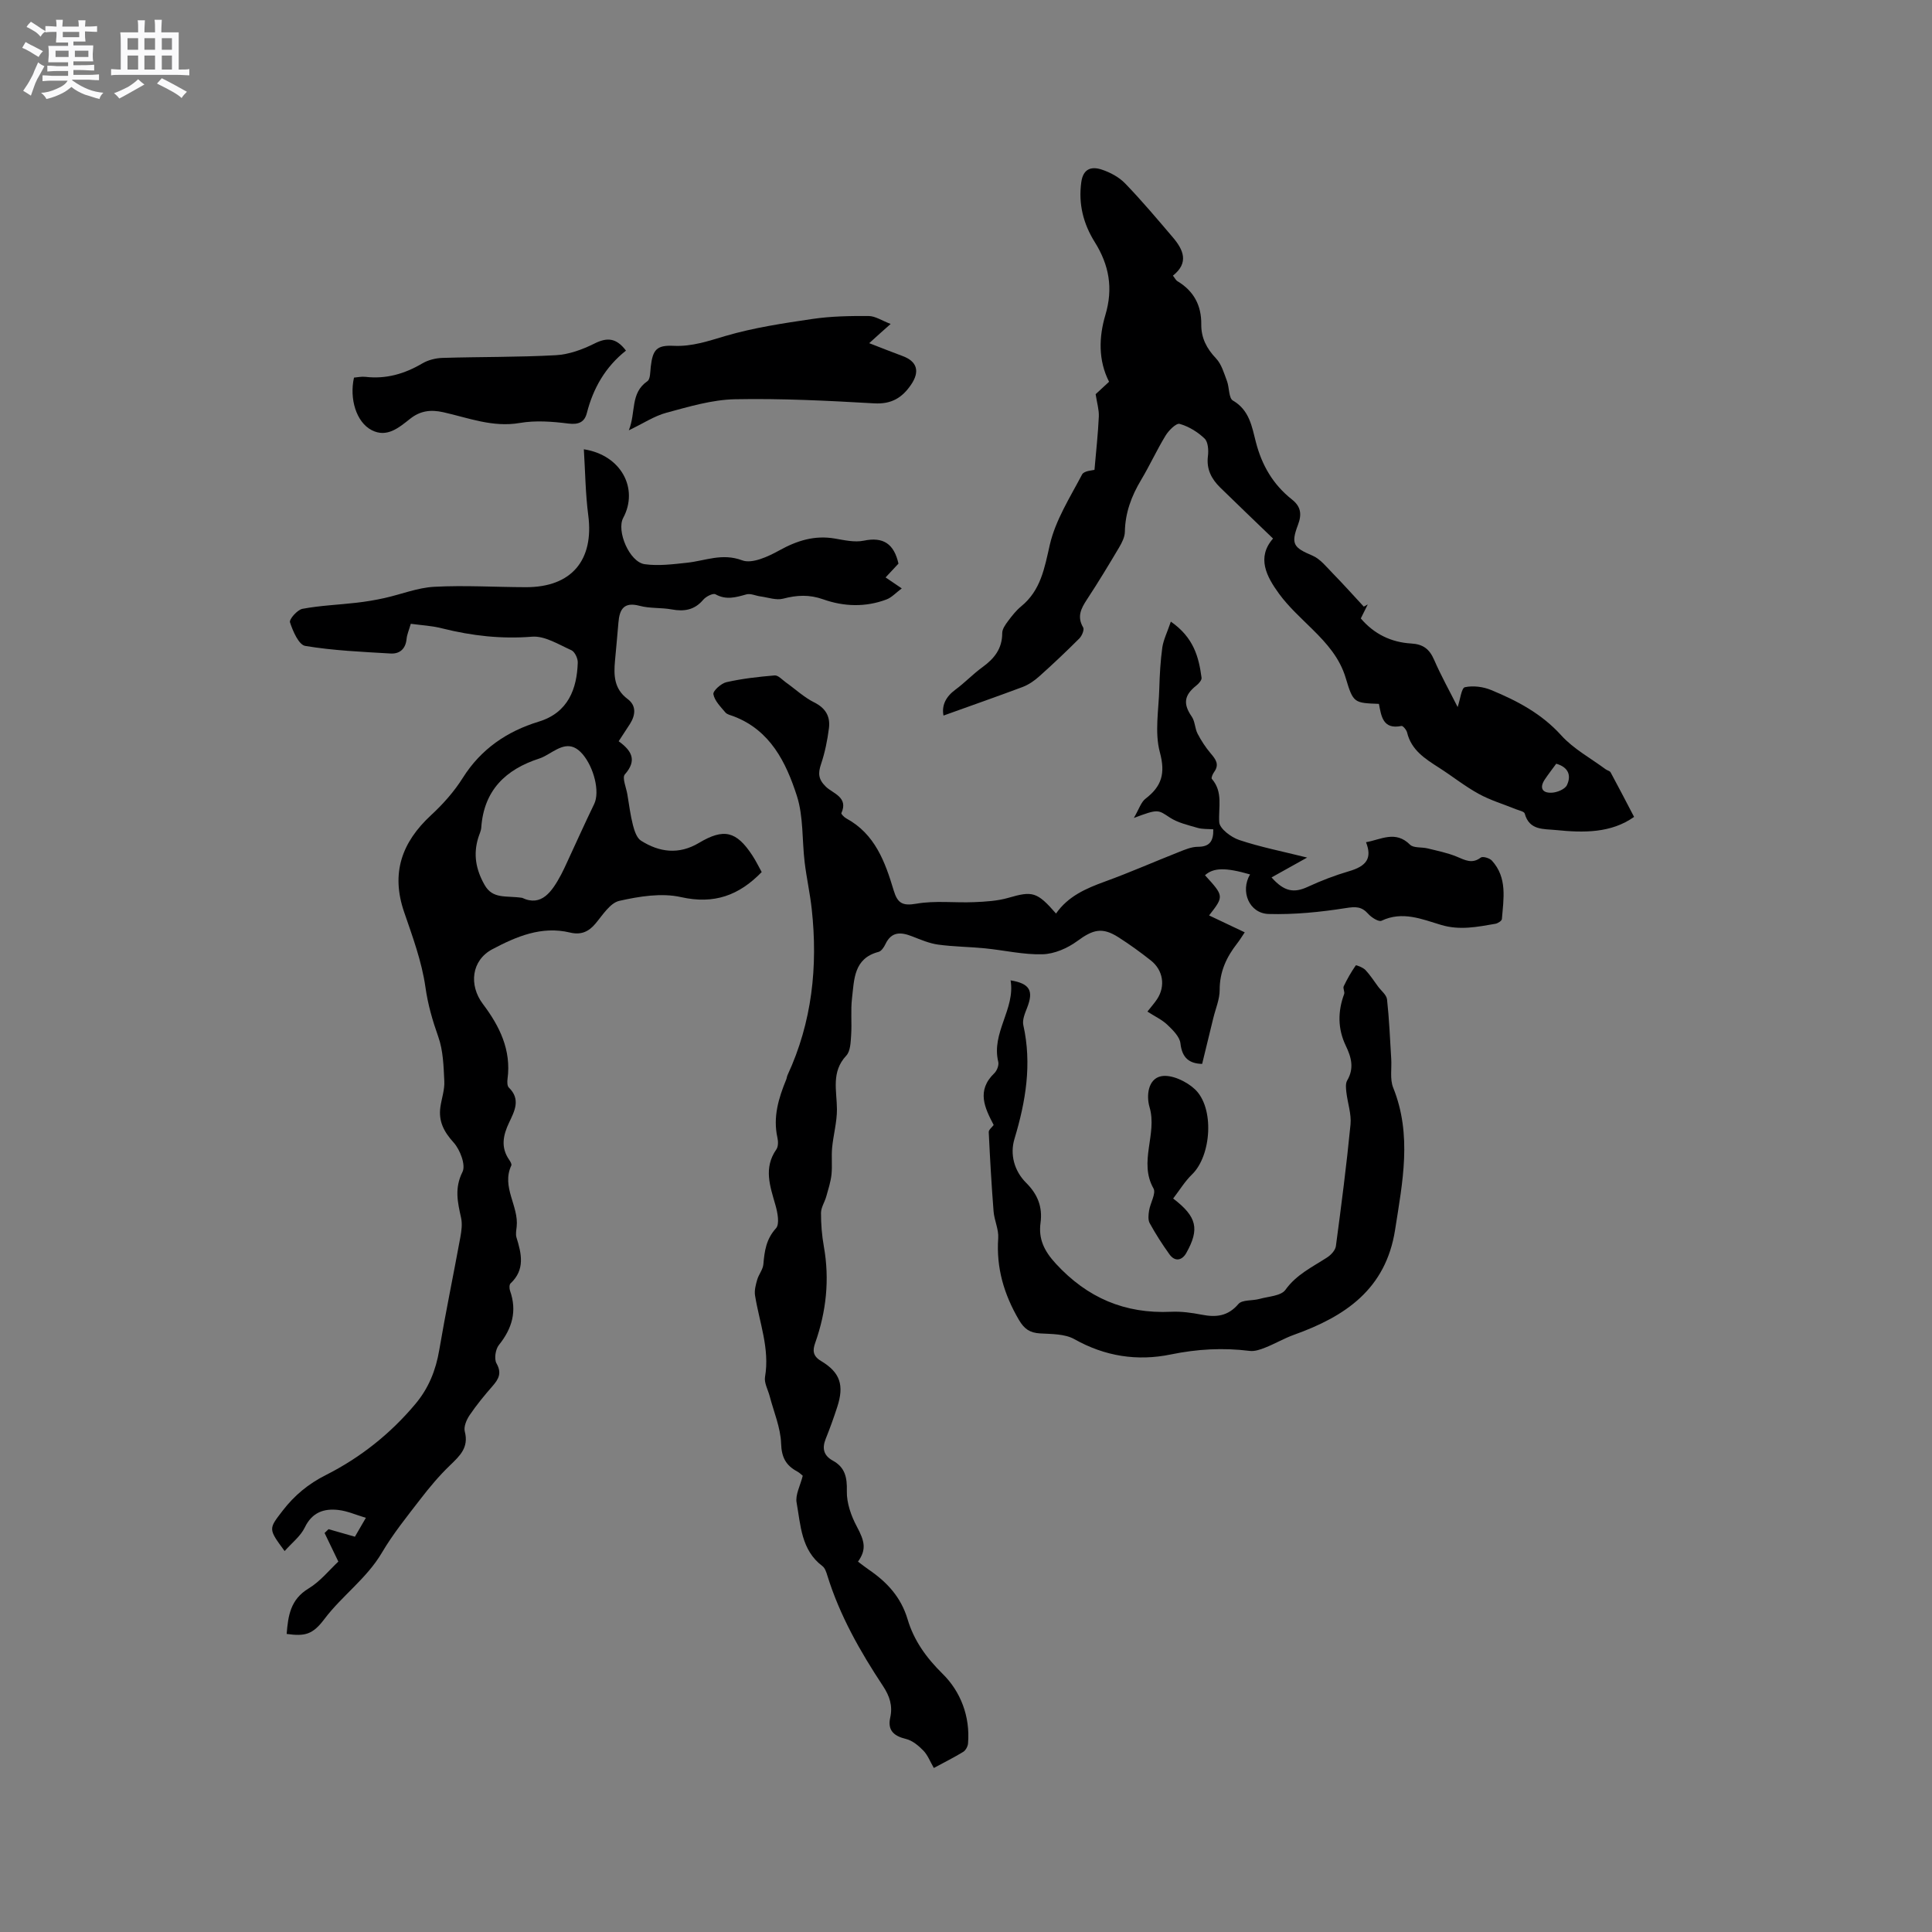
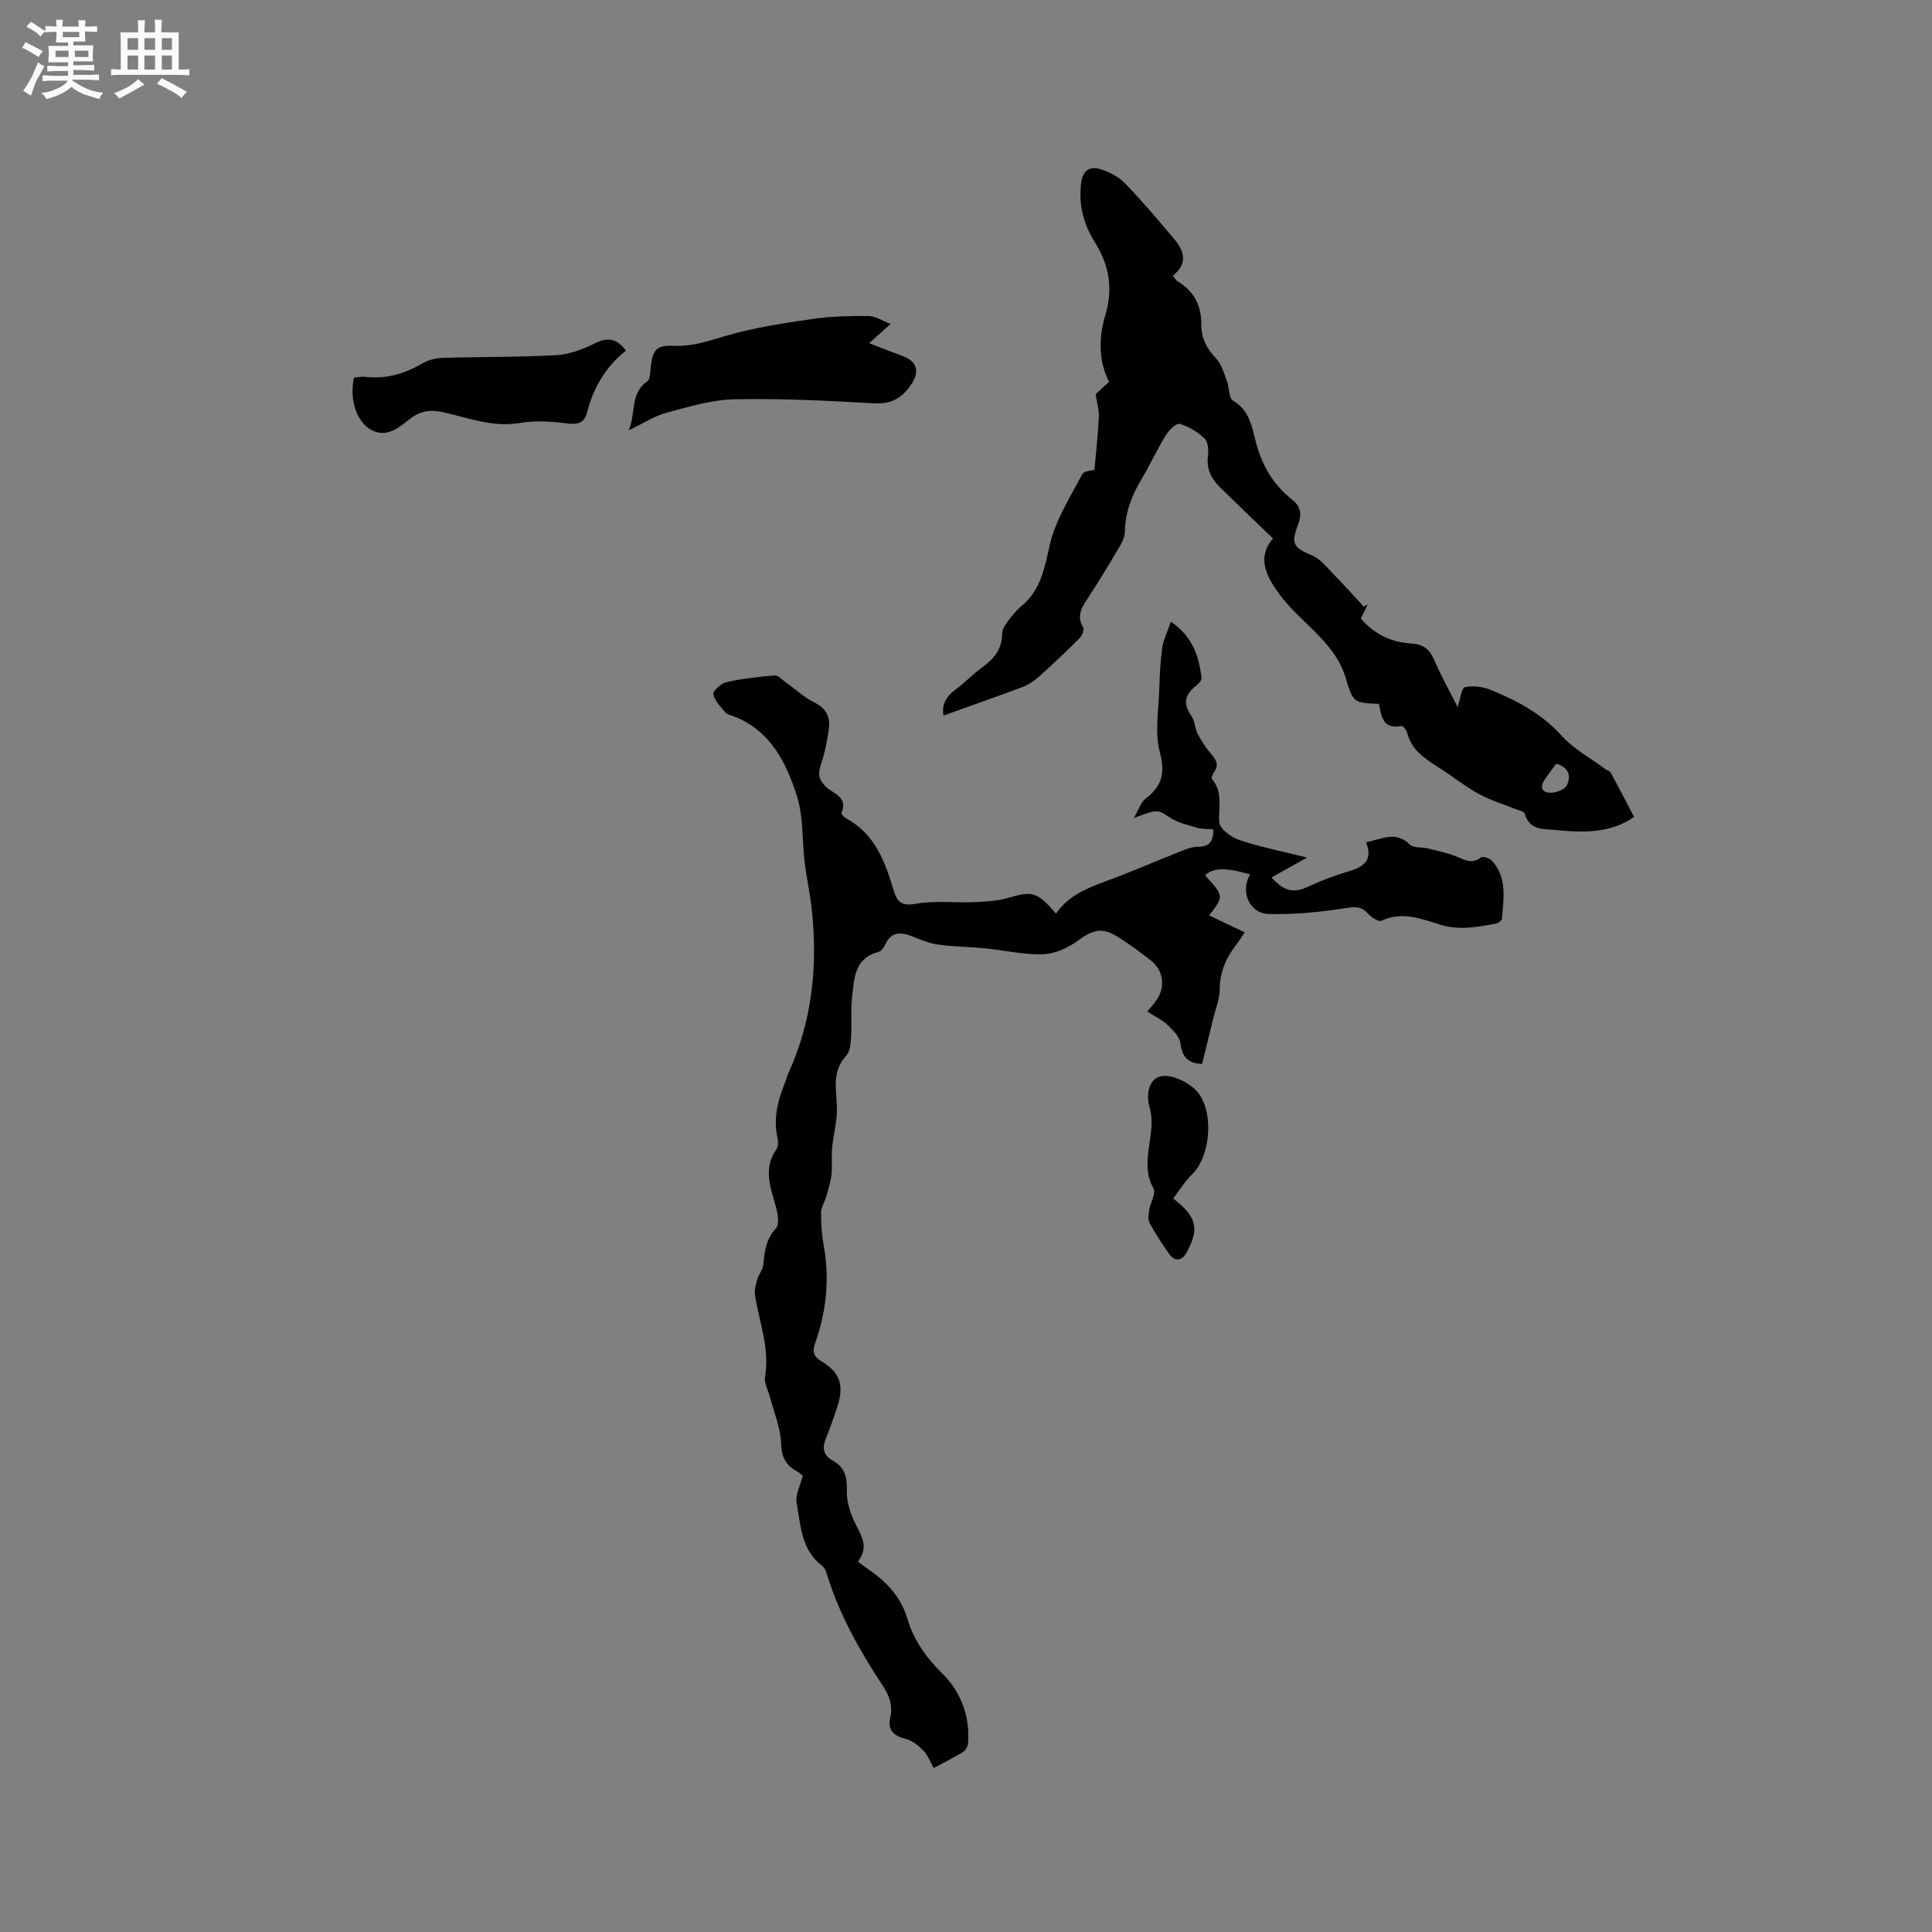
<svg xmlns="http://www.w3.org/2000/svg" enable-background="new 0 0 400 400" viewBox="0 0 400 400">
  <rect x="0" y="0" width="400" height="400" fill="#808080" stroke="none" />
  <path d="m6.8 9.5c.6.3 1.3.7 2.1 1.1-.4.4-.7.8-.9 1.2-.7-.4-1.3-.8-1.8-1.1s-1.1-.6-1.6-.8c.2-.4.5-.8.7-1.2.4.2.8.5 1.5.8zm.9 6.9c-.3.6-.5 1.1-.7 1.7s-.4 1.1-.6 1.7c-.6-.4-1.1-.7-1.6-1 .7-1 1.2-1.8 1.5-2.4.3-.5.6-1.1.8-1.7.3-.6.5-1.2.8-1.8.3.3.8.6 1.3.8-.7 1.3-1.2 2.2-1.5 2.7zm.1-11c.4.3 1 .7 1.7 1.1-.5.2-.8.6-1.1 1.1-.5-.6-1-1-1.4-1.2s-.9-.6-1.5-.8c.2-.4.5-.7.9-1.1.5.3.9.6 1.4.9zm10.5 13.1c1 .4 2 .6 3.1.7-.4.4-.7.8-.8 1.3-.9-.2-1.9-.6-3-.9-1-.4-2-.9-2.8-1.6-.5.4-1.1.9-1.9 1.3s-1.9.9-3.3 1.2c-.1-.3-.5-.8-1.1-1.3 1 0 2.1-.3 3.2-.8 1.2-.5 1.9-1 2.3-1.7h-3.2c-.4 0-1 0-2 .1v-1.2c1 0 1.7.1 2 .1h3.3v-1h-2.3c-.2 0-.9 0-2 .1v-1.2c1.2 0 1.9.1 2 .1h2.3v-.8h-4.1c0-.7.1-1.2.1-1.6 0-.5 0-1.1-.1-1.8h4.1v-.7h-2.5c0-.6.1-1.1.1-1.6v-.6h-.5c-.4 0-1 0-1.8.1v-1.3c1.2 0 1.9.1 2.1.1h.2c0-.3 0-.8-.1-1.4h1.4c0 .6-.1 1-.1 1.4h3.4c0-.4 0-.8-.1-1.3h1.5c0 .4-.1.9-.1 1.3.7 0 1.5 0 2.5-.1v1.2c-1 0-1.8-.1-2.5-.1v.6c0 .3 0 .8.1 1.5h-2.5v.8h4.1c0 .7-.1 1.3-.1 1.8s0 1 .1 1.5h-4.1v.8h1.4c.8 0 1.8 0 2.9-.1v1.2c-1 0-1.9-.1-2.8-.1h-1.5v1h3.2c.3 0 1 0 2.1-.1v1.2c-1.1 0-1.8-.1-2.1-.1h-3.4l-.1.1c1.4 1 2.4 1.5 3.4 1.9zm-4.1-6.7v-1.3h-2.7v1.3zm2.2-4.1v-1.1h-3.4v1.1zm1.9 4.1v-1.3h-2.8v1.3z" fill="#fafafb" />
  <path d="m37 6.7v2.3 5.4c1 0 1.8 0 2.2-.1v1.3c-.6 0-1.5-.1-2.5-.1h-11.9c-.7 0-1.3 0-1.8.1v-1.3c.5 0 1.1.1 2 .1v-5.2c0-1 0-1.8-.1-2.5h3.7c0-1.3 0-2.1-.1-2.5h1.5c0 .4-.1 1.3-.1 2.5h2.2c0-1.2 0-2.1-.1-2.6h1.5c0 .4-.1 1.3-.1 2.6zm-12.3 13.7c-.3-.4-.7-.8-1.1-1.1 1.1-.4 2.1-.9 2.9-1.3.8-.5 1.5-1 2.1-1.6.4.4.9.8 1.3 1.1-2.5 1.4-4.2 2.4-5.2 2.9zm3.9-10.1v-2.4h-2.2v2.4zm0 4.1v-2.9h-2.2v2.9zm3.5-4.1v-2.4h-2.2v2.4zm0 4.1v-2.9h-2.2v2.9zm.4 2.9 1-1.1c.6.3 1.4.7 2.5 1.3s2 1.1 2.7 1.5c-.4.4-.8.8-1.1 1.3-.8-.8-2.5-1.7-5.1-3zm3.1-7v-2.4h-2.1v2.4zm0 4.1v-2.9h-2.1v2.9z" fill="#fafafb" />
  <g fill="#000001">
-     <path d="m85.05 129.15c-.38 1.32-.78 2.2-.87 3.12-.2 2.11-1.45 3.15-3.35 3.03-5.9-.35-11.83-.6-17.63-1.57-1.34-.22-2.56-3.04-3.16-4.88-.21-.63 1.52-2.6 2.58-2.8 3.67-.69 7.45-.83 11.18-1.26 1.93-.22 3.86-.54 5.76-.96 3.46-.76 6.87-2.16 10.34-2.34 6.31-.34 12.66.07 19 .08 9.42.02 14.11-5.58 12.89-14.91-.58-4.45-.62-8.96-.91-13.64 7.77 1.2 11.38 8.18 8.15 14.2-1.44 2.68 1.28 9.14 4.44 9.59 2.85.4 5.85.01 8.76-.3 3.78-.4 7.26-2.06 11.43-.5 2.05.77 5.37-.77 7.68-2.05 3.68-2.04 7.31-3.18 11.51-2.46 1.98.34 4.1.83 5.99.44 4.04-.84 6.25.65 7.18 4.75-.72.77-1.64 1.75-2.67 2.86.98.66 1.83 1.24 3.35 2.27-1.23.92-2.09 1.89-3.16 2.29-4.33 1.64-8.83 1.49-13.09-.02-2.9-1.03-5.46-.89-8.32-.14-1.43.37-3.12-.26-4.69-.47-.98-.13-2.04-.66-2.9-.42-2.18.61-4.18 1.22-6.41-.02-.5-.28-1.97.46-2.53 1.13-1.81 2.14-3.95 2.48-6.55 2-2.18-.4-4.5-.17-6.62-.74-3.26-.87-4.16.71-4.39 3.44-.22 2.64-.47 5.28-.71 7.92-.28 3.03-.21 5.83 2.62 7.94 1.81 1.35 1.65 3.29.49 5.13-.73 1.15-1.49 2.29-2.35 3.61 2.65 1.92 3.89 3.91 1.28 6.86-.61.69.29 2.73.52 4.15.36 2.13.62 4.29 1.16 6.38.3 1.15.78 2.63 1.66 3.19 3.83 2.43 7.86 2.93 11.99.47 5.16-3.08 7.75-2.46 11.06 2.58.75 1.14 1.34 2.38 1.94 3.45-4.7 4.85-9.86 6.72-16.69 5.19-4.03-.91-8.64-.16-12.78.77-1.92.43-3.47 2.96-4.96 4.73-1.46 1.74-3.06 2.36-5.27 1.83-5.89-1.41-11.12.84-16.07 3.46-4.33 2.3-4.9 7.43-1.95 11.34 3.44 4.56 5.9 9.5 5.1 15.5-.08.59-.08 1.46.27 1.8 2.51 2.43 1.17 4.89.06 7.23-1.26 2.65-1.78 5.15.02 7.74.24.34.56.9.43 1.16-2.09 4.46 1.58 8.39 1.11 12.69-.08.74-.24 1.54-.04 2.21 1.05 3.38 1.82 6.66-1.23 9.52-.28.26-.26 1.07-.1 1.52 1.49 4.23.43 7.81-2.31 11.23-.71.88-1.01 2.88-.5 3.79 1.15 2.04.45 3.26-.83 4.73-1.67 1.91-3.3 3.89-4.72 5.99-.65.95-1.27 2.41-1.01 3.4.87 3.31-1.02 5.03-3.08 7.02-2.24 2.15-4.25 4.56-6.15 7.03-2.77 3.59-5.65 7.16-7.94 11.05-3.15 5.34-8.24 8.88-11.9 13.73-2.43 3.22-4 3.6-7.81 3.08.3-3.72.75-7.12 4.52-9.4 2.44-1.47 4.33-3.86 6.18-5.58-1.16-2.41-2.01-4.16-2.85-5.92.27-.26.55-.52.82-.79 1.74.5 3.48 1 5.46 1.56.68-1.17 1.35-2.32 2.27-3.91-2.09-.62-3.83-1.41-5.65-1.62-3.03-.36-5.48.47-7 3.62-.87 1.81-2.67 3.18-4.17 4.88-3.43-4.64-3.33-4.56-.41-8.36 2.44-3.17 5.33-5.56 8.93-7.37 7.16-3.62 13.37-8.54 18.55-14.72 2.74-3.26 4.23-6.97 4.94-11.16 1.33-7.81 2.94-15.57 4.37-23.36.24-1.32.43-2.76.15-4.03-.71-3.21-1.4-6.12.29-9.49.72-1.42-.49-4.61-1.83-6.09-2.04-2.25-3.16-4.42-2.74-7.37.26-1.78.9-3.57.81-5.33-.15-3.09-.23-6.34-1.25-9.2-1.2-3.39-2.15-6.66-2.66-10.28-.75-5.28-2.66-10.44-4.41-15.54-2.77-8.06-.48-14.46 5.58-20.06 2.47-2.28 4.78-4.88 6.56-7.71 3.77-6 9.2-9.66 15.72-11.65 6.14-1.87 7.92-6.84 8.09-12.23.03-.87-.62-2.24-1.32-2.56-2.64-1.18-5.51-3.01-8.14-2.8-6.35.51-12.43-.18-18.53-1.7-2.07-.55-4.2-.65-6.58-.97zm23.06 56.74c4 1.89 6.15-1.25 8.07-4.82.45-.84.83-1.71 1.24-2.58 1.86-4.01 3.67-8.05 5.6-12.03 1.22-2.53-.06-7.59-2.41-10.33-2.43-2.82-4.62-1.45-6.95-.07-.64.38-1.3.75-1.99.98-7 2.26-11.49 6.6-12.03 14.3-.05.72-.42 1.42-.63 2.13-1.05 3.44-.49 6.54 1.3 9.71 1.71 3.06 4.46 2.2 7.8 2.71z" />
    <path d="m242.41 128.7c4.77 3.32 5.79 7.38 6.36 11.62.07.49-.59 1.23-1.09 1.62-2.55 2.02-2.75 3.81-.94 6.43.68.98.64 2.43 1.2 3.52.75 1.44 1.66 2.84 2.71 4.08 1.04 1.22 1.87 2.29.72 3.87-.29.4-.65 1.22-.47 1.42 2.37 2.74 1.33 5.89 1.53 8.97.09 1.35 2.46 3.12 4.13 3.68 4.36 1.46 8.91 2.35 14.07 3.64-2.83 1.58-5.06 2.82-7.37 4.11 2.62 2.96 4.65 3.27 7.5 1.95 2.74-1.27 5.6-2.37 8.5-3.22 3.7-1.07 4.85-2.72 3.56-6.02 3.09-.54 6.09-2.5 9.11.51.73.73 2.42.47 3.63.77 2.02.5 4.1.91 6.02 1.7 1.71.7 3.17 1.59 5 .2.4-.31 1.83.11 2.3.63 3.24 3.55 2.41 7.9 2.07 12.1-.03.37-.84.89-1.35.98-3.73.64-7.36 1.4-11.25.23-3.94-1.18-7.99-2.92-12.32-.86-.58.28-2.1-.68-2.76-1.43-1.38-1.55-2.62-1.51-4.65-1.19-5.26.83-10.65 1.37-15.96 1.22-4.06-.12-5.91-4.72-3.85-8.19-5.05-1.46-7.58-1.42-9.33.17 3.95 4.33 3.95 4.33.85 8.32 2.41 1.14 4.74 2.25 7.38 3.5-.57.84-1.03 1.61-1.58 2.31-2.21 2.83-3.62 5.86-3.61 9.6.01 1.95-.85 3.9-1.32 5.85-.76 3.15-1.53 6.29-2.31 9.48-2.59-.07-4.15-1.16-4.49-4.24-.15-1.38-1.57-2.77-2.7-3.85-1.11-1.06-2.59-1.74-4.14-2.74.81-1.04 1.49-1.79 2.03-2.62 1.73-2.66 1.24-5.94-1.31-7.96-2.16-1.71-4.4-3.33-6.72-4.81-3.38-2.16-5.29-1.59-8.53.79-2.01 1.48-4.72 2.66-7.16 2.73-3.97.12-7.97-.84-11.97-1.23-3.22-.32-6.47-.33-9.67-.77-1.83-.25-3.61-1.02-5.36-1.7-2.32-.91-4.29-1.07-5.56 1.62-.3.63-.84 1.44-1.42 1.59-5.15 1.34-5.03 5.71-5.49 9.61-.3 2.51-.01 5.09-.18 7.62-.1 1.46-.14 3.32-1.01 4.25-3.17 3.39-1.95 7.26-1.93 11.11.01 2.66-.75 5.31-1 7.98-.17 1.84.06 3.71-.13 5.54-.17 1.53-.66 3.04-1.08 4.53-.32 1.15-1.08 2.26-1.09 3.39-.01 2.32.18 4.67.59 6.96 1.22 6.85.5 13.48-1.8 19.99-.52 1.47-.54 2.66 1.19 3.7 4.01 2.39 4.85 5.04 3.38 9.55-.72 2.21-1.51 4.41-2.38 6.57-.8 1.99-.44 3.48 1.47 4.53 2.55 1.4 2.97 3.49 2.9 6.33-.05 2.44.89 5.12 2.07 7.32 1.64 3.06 2.02 4.75.24 7.26.75.56 1.48 1.15 2.26 1.68 3.76 2.57 6.64 5.67 8.01 10.26 1.29 4.35 3.83 7.92 7.23 11.27 3.73 3.66 5.75 8.82 5.28 14.44-.05.61-.49 1.42-.99 1.73-1.88 1.15-3.86 2.14-6.09 3.34-.77-1.33-1.26-2.66-2.16-3.59-1-1.03-2.28-2.1-3.62-2.42-2.52-.61-3.83-1.8-3.25-4.41.55-2.47-.13-4.48-1.49-6.54-4.74-7.17-8.97-14.61-11.53-22.89-.21-.69-.48-1.54-1.01-1.94-4.42-3.32-4.5-8.45-5.35-13.14-.3-1.63.76-3.51 1.27-5.57-.18-.14-.62-.6-1.15-.89-2.33-1.25-3.24-2.91-3.33-5.78-.11-3.3-1.52-6.55-2.37-9.82-.35-1.33-1.17-2.74-.96-3.97 1.01-5.88-1.18-11.29-2.07-16.89-.16-1.04.15-2.2.45-3.24.32-1.11 1.19-2.11 1.28-3.21.23-2.74.58-5.2 2.61-7.44.79-.87.33-3.25-.11-4.79-1.11-3.9-2.51-7.68.18-11.53.42-.59.4-1.68.22-2.47-.94-4.26.25-8.15 1.83-12.01.12-.29.14-.63.27-.91 5.08-10.96 6.31-22.5 5.01-34.38-.35-3.23-1.07-6.42-1.46-9.65-.56-4.61-.23-9.48-1.62-13.8-2.24-6.93-5.49-13.57-13.1-16.46-.59-.22-1.34-.37-1.7-.8-.98-1.17-2.23-2.4-2.48-3.77-.13-.68 1.6-2.24 2.69-2.49 3.27-.74 6.64-1.12 9.99-1.4.73-.06 1.56.89 2.3 1.42 1.97 1.4 3.79 3.12 5.92 4.18 2.39 1.19 3.33 2.96 3.02 5.35-.32 2.5-.83 5.02-1.63 7.4-.65 1.92-.58 3.15 1 4.69 1.45 1.42 4.71 2.15 3.21 5.47-.08.18.59.87 1.03 1.1 5.93 3.22 8.03 9 9.8 14.91.79 2.61 1.79 3.25 4.7 2.74 3.88-.68 7.95-.15 11.94-.32 2.39-.1 4.85-.24 7.12-.9 4.96-1.44 5.92-1.26 9.85 3.26 2.5-3.6 6.23-5.21 10.17-6.64 5.15-1.87 10.17-4.09 15.27-6.1 1.26-.5 2.61-1.08 3.92-1.08 2.38 0 3.25-1.08 3.2-3.62-1.1-.09-2.25 0-3.29-.31-1.95-.57-4.04-1.04-5.7-2.12-2.49-1.63-2.35-1.84-7.46.08 1.08-1.84 1.48-3.27 2.42-3.99 3.35-2.57 4.15-5.22 2.97-9.6-1.11-4.12-.24-8.79-.12-13.21.08-2.86.24-5.73.63-8.55.26-1.62 1.04-3.15 1.76-5.3z" />
    <path d="m195.34 148.15c-.4-2.08.45-3.88 2.46-5.36 1.96-1.44 3.65-3.25 5.62-4.67 2.45-1.78 4.09-3.84 4.08-7.05 0-.82.64-1.73 1.18-2.45.82-1.1 1.69-2.22 2.74-3.08 4.07-3.33 4.82-7.88 5.93-12.74 1.17-5.1 4.19-9.82 6.68-14.56.41-.79 2.22-.85 2.57-.96.34-3.94.74-7.49.9-11.04.06-1.41-.39-2.84-.66-4.63.71-.66 1.7-1.58 2.78-2.57-2.27-4.46-2.11-9.28-.77-13.8 1.66-5.55.78-10.36-2.18-15.1-2.37-3.79-3.43-7.89-2.8-12.43.39-2.83 2.14-3.29 4.23-2.6 1.76.58 3.59 1.56 4.86 2.88 3.45 3.57 6.65 7.38 9.87 11.16 2.18 2.56 3.38 5.25.01 7.92.41.51.59.93.91 1.13 3.4 2.03 5.01 5.03 4.96 8.96-.03 2.8 1.11 5 3.06 7.05 1.13 1.19 1.64 3.03 2.25 4.65.52 1.35.35 3.55 1.24 4.07 3.44 1.99 3.94 5.44 4.76 8.61 1.24 4.82 3.58 8.8 7.45 11.86 1.86 1.47 2.1 3.04 1.26 5.27-1.52 4.01-.88 4.71 2.99 6.36 1.62.69 2.88 2.31 4.17 3.63 2.21 2.26 4.32 4.62 6.47 6.94.27-.15.55-.3.82-.46-.46.92-.91 1.84-1.44 2.9 2.74 3.23 6.3 4.95 10.44 5.19 2.47.14 3.78 1.16 4.74 3.38 1.42 3.27 3.17 6.4 4.87 9.78.55-1.63.79-3.96 1.5-4.11 1.71-.37 3.8-.1 5.45.59 5.38 2.22 10.43 4.88 14.5 9.38 2.54 2.81 6.09 4.72 9.19 7.02.33.24.87.34 1.03.64 1.62 2.98 3.17 6 4.86 9.22-4.78 3.39-10.47 3.3-16.19 2.72-2.52-.26-5.5.12-6.45-3.41-.12-.44-1.18-.64-1.83-.9-2.58-1.05-5.29-1.85-7.72-3.19-2.87-1.58-5.45-3.65-8.22-5.42-2.87-1.84-5.72-3.63-6.59-7.29-.13-.53-.86-1.4-1.16-1.34-3.88.8-4.18-2.07-4.67-4.57-5.1-.2-5.32-.14-6.86-5.32-1.24-4.18-3.91-7.16-6.86-10.08-2.4-2.38-4.97-4.68-6.95-7.39-2.6-3.57-4.7-7.5-1.25-11.44-3.81-3.68-7.4-7.09-10.94-10.56-1.8-1.77-2.89-3.8-2.54-6.52.15-1.2.04-2.92-.7-3.63-1.42-1.36-3.28-2.5-5.16-3.03-.71-.2-2.27 1.36-2.92 2.44-1.82 2.98-3.27 6.18-5.06 9.17-2 3.34-3.29 6.8-3.36 10.75-.02 1.07-.6 2.22-1.17 3.19-2.16 3.64-4.35 7.27-6.68 10.81-1.23 1.87-2.1 3.56-.78 5.79.27.46-.26 1.74-.79 2.27-2.69 2.69-5.46 5.31-8.3 7.85-1 .9-2.19 1.72-3.44 2.2-5.4 2.02-10.83 3.92-16.39 5.92zm126.86 9.97c-.75 1.03-1.57 2.08-2.32 3.19-1.19 1.74-.65 2.91 1.4 2.81 1.1-.05 2.72-.71 3.13-1.56.89-1.85.47-3.68-2.21-4.44z" />
-     <path d="m205.73 232.92c-1.82-3.51-3.64-7.1.15-10.74.54-.52.96-1.65.8-2.33-1.48-6.05 3.56-10.95 2.55-16.88 4.01.67 4.79 2.16 3.43 5.66-.45 1.15-1.04 2.52-.79 3.62 1.8 8.07.5 15.79-1.84 23.56-.95 3.15-.08 6.59 2.43 9.09 2.36 2.35 3.42 4.95 2.97 8.29-.45 3.31.74 5.8 3.16 8.43 6.54 7.11 14.31 10.41 23.88 9.97 2.1-.1 4.25.2 6.32.6 2.97.58 5.42.35 7.61-2.21.79-.92 2.89-.64 4.35-1.05 1.86-.52 4.47-.61 5.38-1.88 2.3-3.21 5.61-4.73 8.68-6.74.78-.51 1.65-1.46 1.77-2.3 1.12-8.39 2.21-16.78 3.03-25.2.21-2.18-.61-4.45-.86-6.69-.09-.8-.2-1.79.17-2.42 1.49-2.53.86-4.81-.3-7.22-1.66-3.47-1.67-7.06-.33-10.67.17-.46-.29-1.19-.09-1.61.72-1.51 1.55-2.96 2.5-4.33.07-.11 1.5.43 2 .96.98 1.04 1.76 2.27 2.62 3.43.65.88 1.74 1.71 1.85 2.65.45 4.09.62 8.21.87 12.33.12 1.99-.3 4.19.4 5.94 3.95 9.81 1.94 19.55.4 29.43-1.92 12.32-10.34 17.95-20.92 21.74-2.04.73-3.93 1.85-5.95 2.65-1.02.41-2.2.82-3.24.69-5.51-.69-10.88-.39-16.35.74-6.91 1.42-13.6.4-19.94-3.17-1.97-1.11-4.69-1.05-7.08-1.19-2.13-.12-3.29-.9-4.41-2.81-3.08-5.27-4.71-10.75-4.28-16.9.13-1.82-.81-3.68-.96-5.55-.43-5.46-.74-10.92-1-16.39-.05-.49.64-.99 1.02-1.5z" />
    <path d="m179.96 71.05c2.62 1.01 4.75 1.87 6.9 2.66 3.05 1.12 3.62 3.21 1.77 5.93-1.86 2.73-4.07 4.07-7.63 3.87-9.61-.55-19.24-1.04-28.85-.85-4.75.1-9.52 1.54-14.17 2.79-2.5.67-4.76 2.19-7.79 3.64 1.51-3.74.25-7.7 3.85-10.17.62-.43.57-1.94.69-2.97.41-3.59 1.24-4.52 4.76-4.35 3.79.18 7.17-1 10.74-2.05 5.83-1.71 11.92-2.62 17.95-3.51 3.84-.57 7.79-.64 11.68-.61 1.37.01 2.74.96 4.54 1.64-1.67 1.47-2.76 2.45-4.44 3.98z" />
    <path d="m129.6 72.59c-4.26 3.37-6.78 7.77-8.1 12.93-.48 1.88-1.7 2.44-3.85 2.17-3.31-.42-6.78-.68-10.03-.12-5.62.97-10.67-1.07-15.87-2.23-2.63-.58-4.75-.28-6.82 1.35-2.33 1.84-4.81 4-7.97 2.37-3.2-1.65-4.65-6.49-3.67-10.88.74-.06 1.56-.25 2.35-.16 4.28.5 8.12-.61 11.8-2.78 1.21-.71 2.77-1.1 4.19-1.14 7.82-.24 15.65-.13 23.46-.56 2.71-.15 5.52-1.18 7.98-2.41 2.62-1.31 4.51-1.21 6.53 1.46z" />
    <path d="m242.89 248.14c4.93 3.77 5.5 6.3 2.73 11.26-.86 1.54-2.33 1.93-3.51.28-1.48-2.06-2.85-4.2-4.07-6.42-.39-.7-.27-1.78-.13-2.65.25-1.56 1.48-3.54.91-4.55-3.13-5.53.82-11.25-.81-16.8-.72-2.43-.31-5.91 2.41-6.44 2.11-.41 5.2 1.05 6.94 2.67 4.13 3.83 3.46 13.78-.57 17.67-1.47 1.42-2.56 3.24-3.9 4.98z" />
  </g>
</svg>